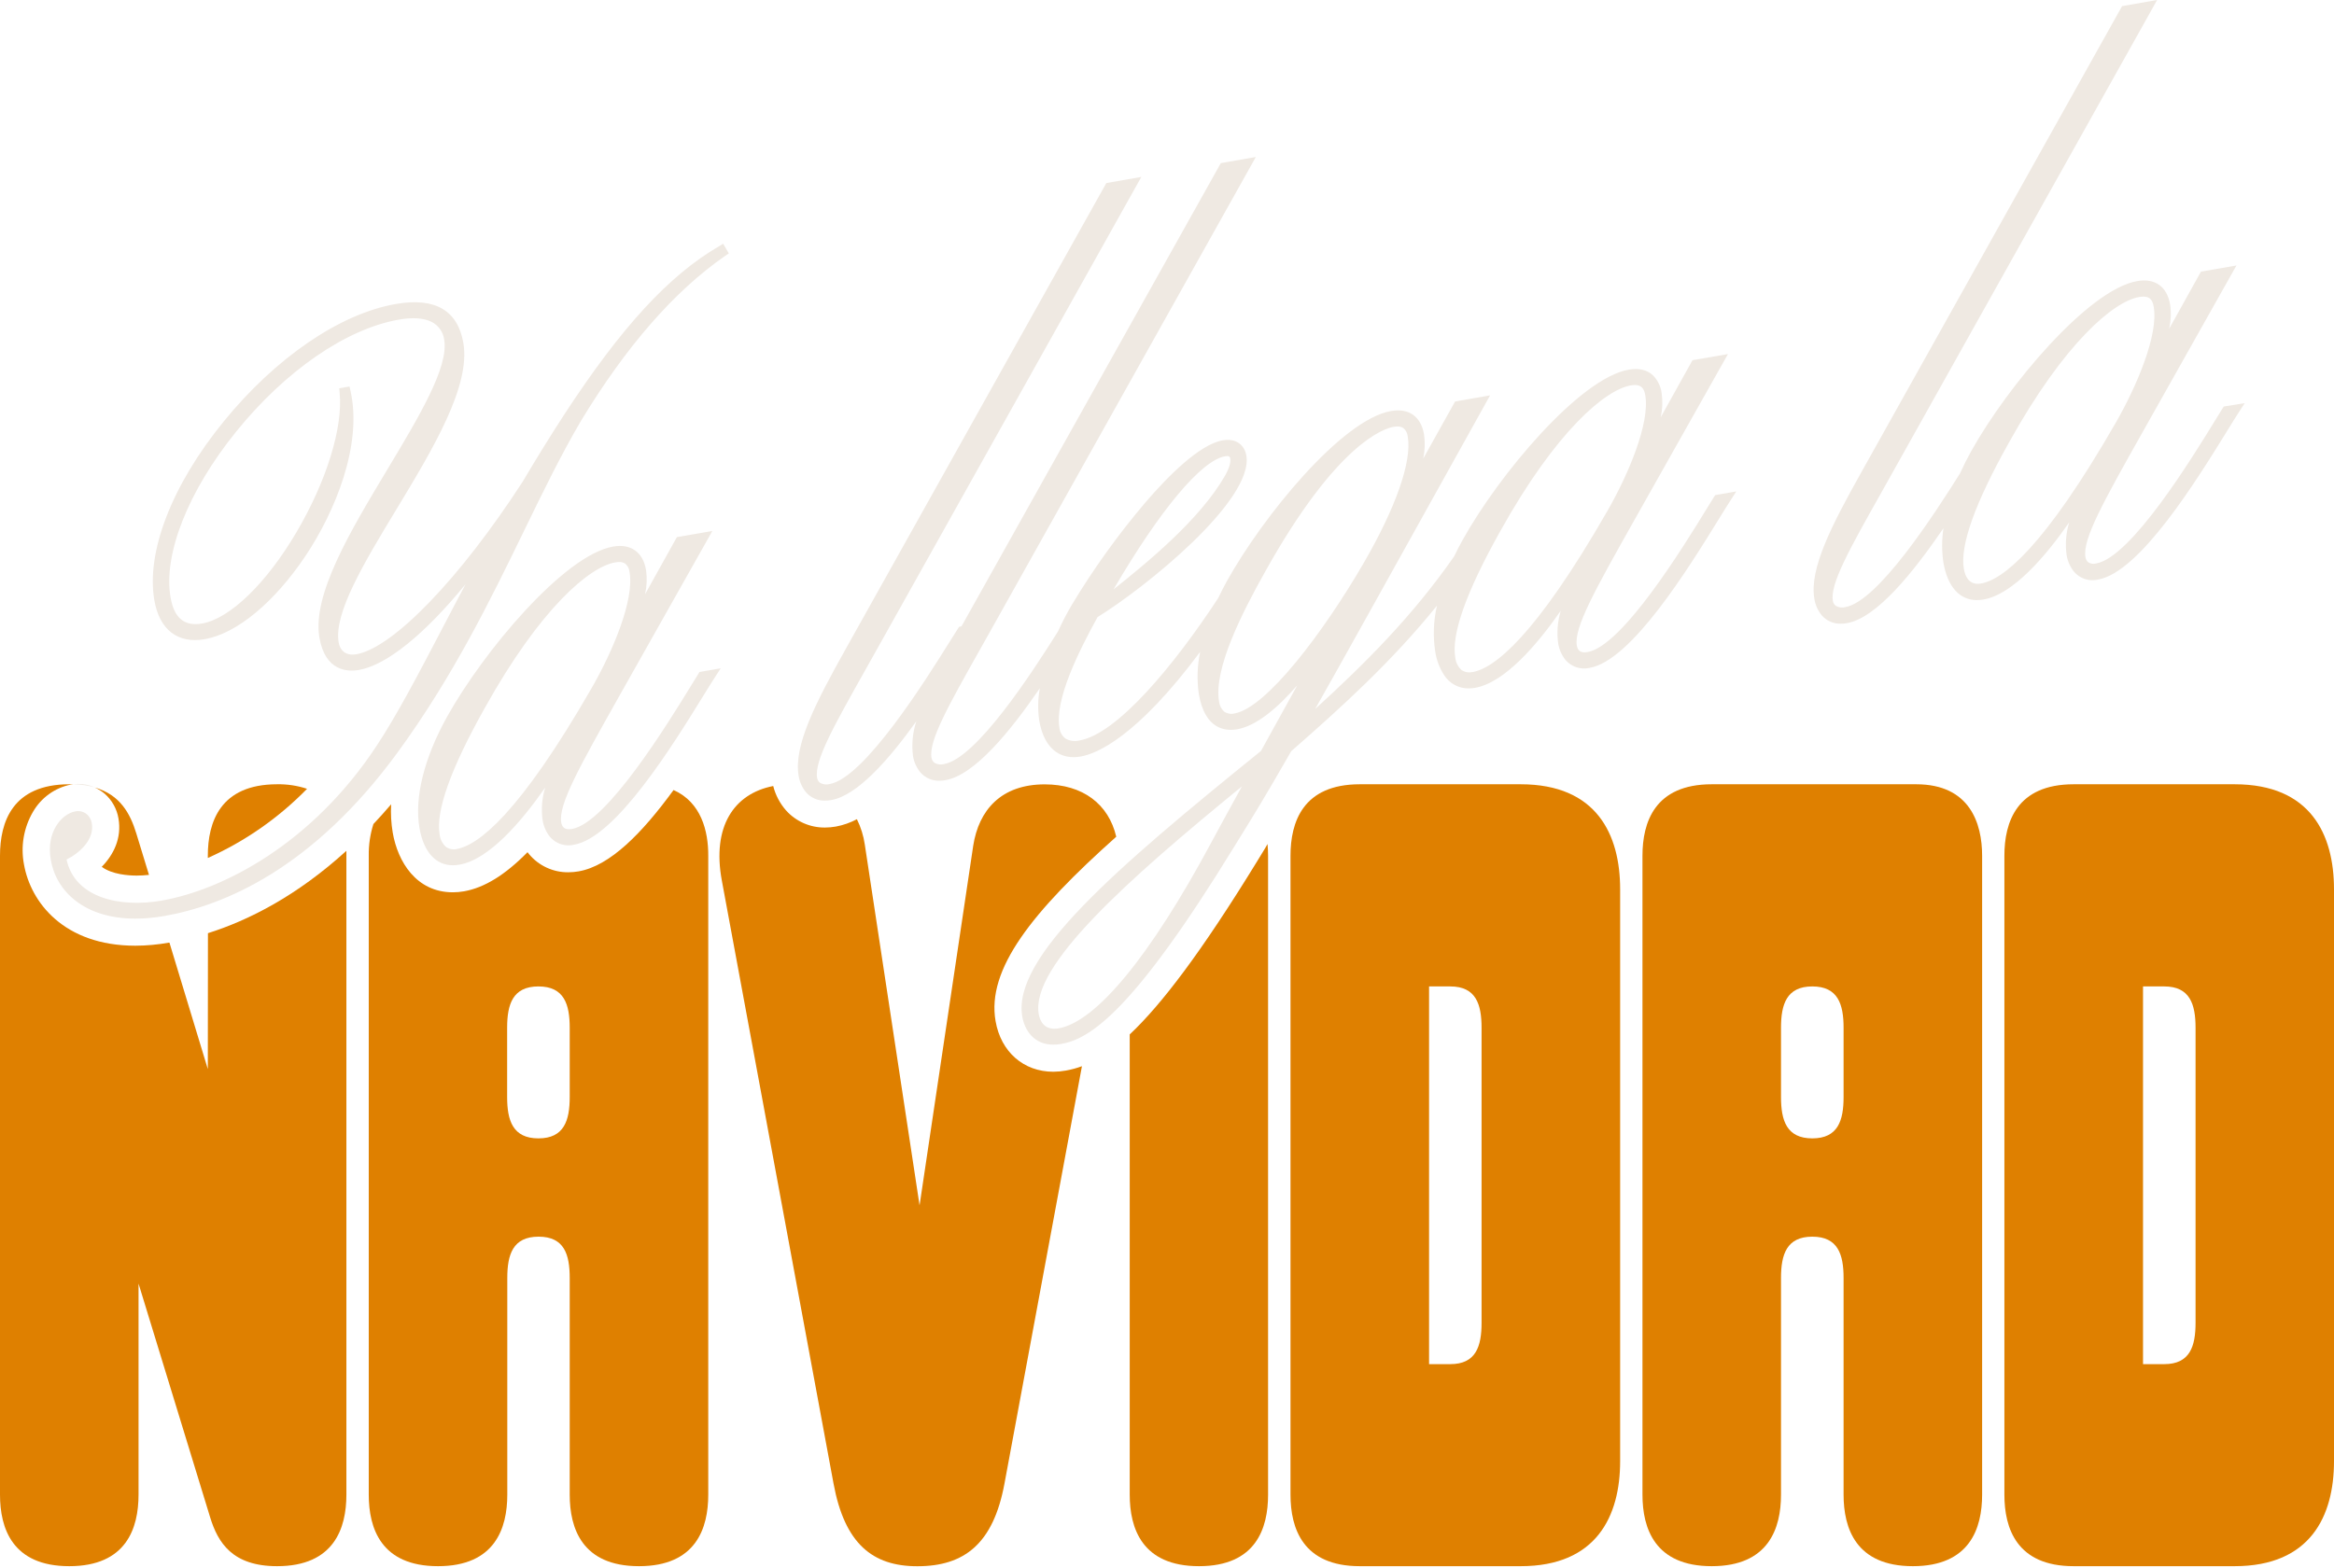
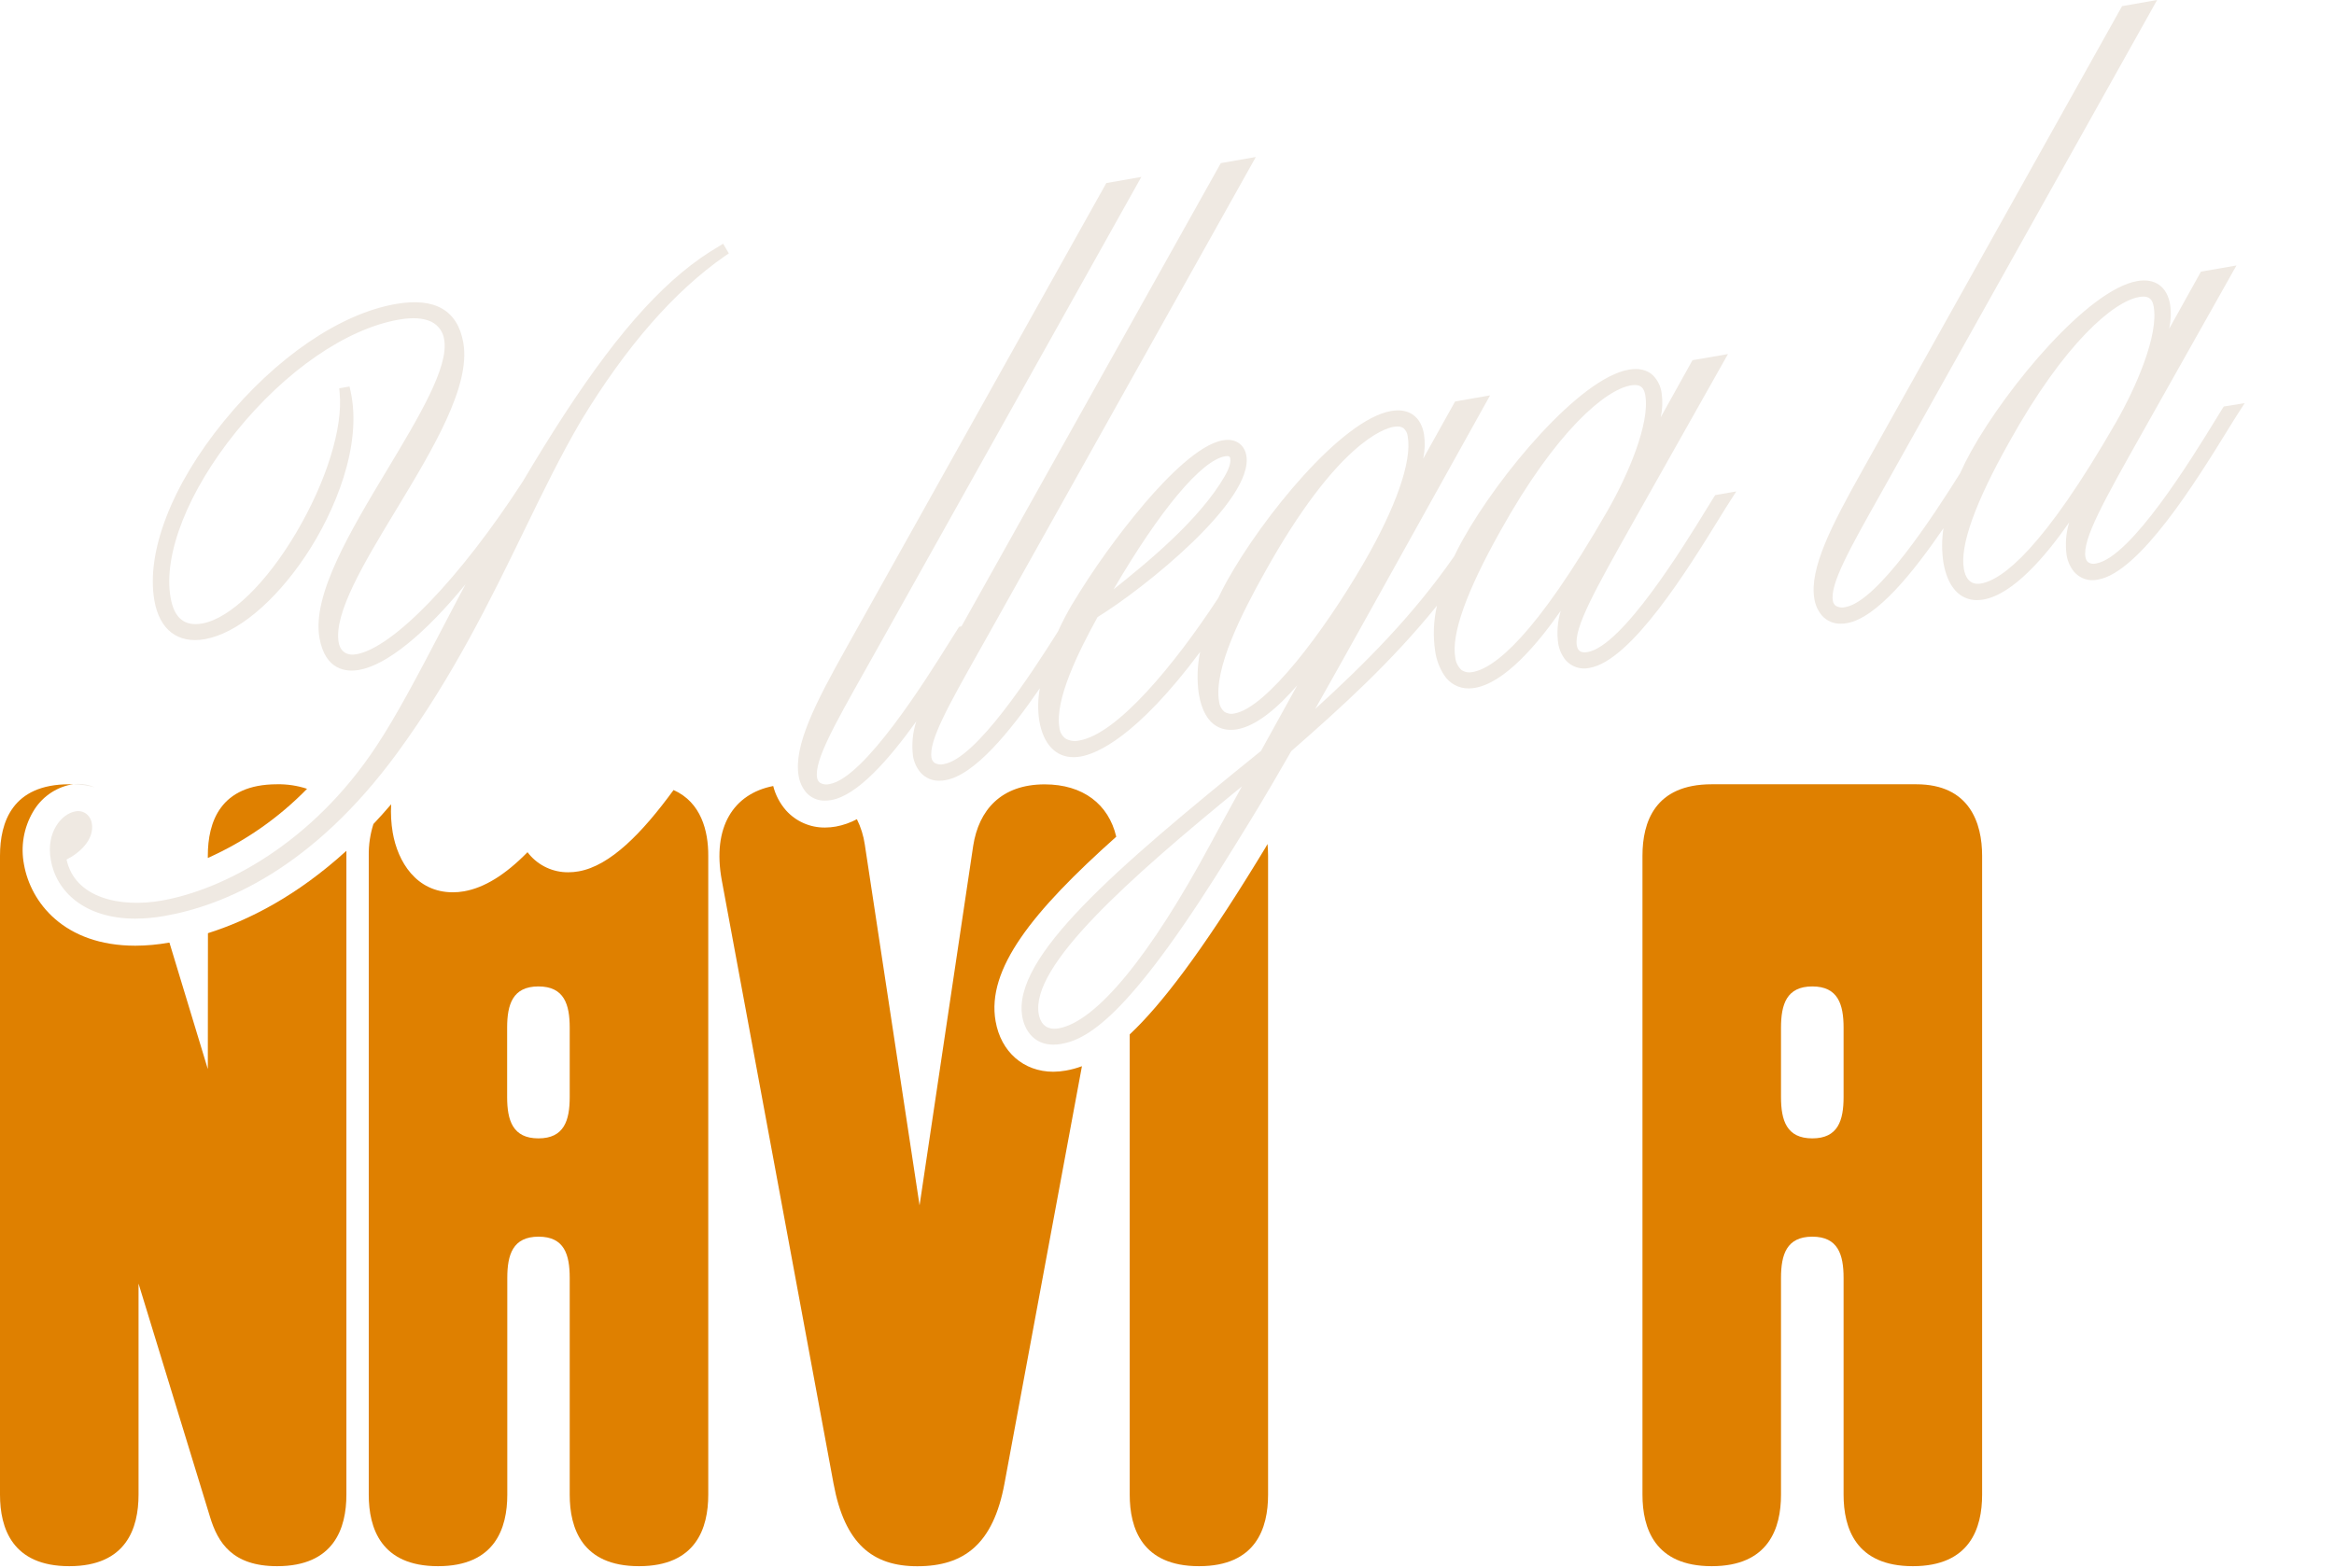
<svg xmlns="http://www.w3.org/2000/svg" width="762px" height="512px" viewBox="0 0 762 512" version="1.1">
  <title>title_es</title>
  <g id="Page-1" stroke="none" stroke-width="1" fill="none" fill-rule="evenodd">
    <g id="title_es">
      <path d="M363.61,305.62 C362.497,306.767 361.463,307.873 360.51,308.94 L359.51,314.5 C362.829,310.59 365.94,306.507 368.83,302.27 L368.83,300.39 C367,302.16 365.24,303.91 363.61,305.62 Z" id="Path" />
      <path d="M175.83,322.14 C167.43,322.14 165.61,327.98 165.61,335.64 L165.61,358.26 C165.61,365.92 167.43,371.76 175.83,371.76 C184.23,371.76 186,365.92 186,358.26 L186,335.64 C186,328 184.21,322.14 175.83,322.14 Z" id="Path" />
      <path d="M67.85,349.14 L67.85,304.75 C63.745,306.053 59.56,307.085 55.32,307.84 L67.85,349.14 Z" id="Path" />
-       <path d="M591.68,322.14 C583.29,322.14 581.46,327.98 581.46,335.64 L581.46,358.26 C581.46,365.92 583.29,371.76 591.68,371.76 C600.07,371.76 601.89,365.92 601.89,358.26 L601.89,335.64 C601.89,328 600.07,322.14 591.68,322.14 Z" id="Path" />
+       <path d="M591.68,322.14 C583.29,322.14 581.46,327.98 581.46,335.64 L581.46,358.26 C581.46,365.92 583.29,371.76 591.68,371.76 C600.07,371.76 601.89,365.92 601.89,358.26 L601.89,335.64 C601.89,328 600.07,322.14 591.68,322.14 " id="Path" />
      <path d="M473.49,322.14 L466.56,322.14 L466.56,445.44 L473.49,445.44 C481.88,445.44 483.7,439.61 483.7,431.95 L483.7,335.64 C483.7,328 481.88,322.14 473.49,322.14 Z" id="Path" />
      <path d="M706.58,322.14 L699.65,322.14 L699.65,445.44 L706.58,445.44 C714.97,445.44 716.8,439.61 716.8,431.95 L716.8,335.64 C716.8,328 715,322.14 706.58,322.14 Z" id="Path" />
      <path d="M67.85,349.14 L55.32,307.84 L55.14,307.84 C51.532,308.488 47.875,308.823 44.21,308.84 L44.21,308.84 C20.77,308.84 9.97,294.54 7.83,282.29 C6.696,276.395 7.745,270.289 10.78,265.11 C13.418,260.524 17.897,257.291 23.08,256.23 C23.35,256.18 23.64,256.15 23.92,256.12 C23.49,256.12 23.06,256.12 22.62,256.12 C4,256.12 0,268.52 0,279.46 L0,488.12 C0,499.07 4,511.47 22.62,511.47 C41.24,511.47 45.23,499.07 45.23,488.12 L45.23,419.18 L68.58,495.42 C71.13,503.81 75.88,511.47 90.47,511.47 C109.07,511.47 113.09,499.07 113.09,488.12 L113.09,279.46 C113.09,278.93 113.09,278.39 113.09,277.85 C96.93,292.56 81.22,300.54 67.89,304.75 L67.85,349.14 Z" id="Path" fill="#DF8000" fill-rule="nonzero" />
      <path d="M100.25,257.6 C97.096,256.561 93.79,256.061 90.47,256.12 C71.86,256.12 67.85,268.52 67.85,279.46 L67.85,280.19 C79.979,274.772 90.972,267.107 100.25,257.6 Z" id="Path" fill="#DF8000" fill-rule="nonzero" />
-       <path d="M38.68,267.28 C39.79,273.67 37.13,279.08 33.22,283.08 C36.59,285.58 41.93,285.94 44.64,285.94 C45.976,285.933 47.312,285.856 48.64,285.71 L44.5,272.17 C42.5,265.63 39.19,259.53 30.91,257.17 C32.128,257.698 33.258,258.41 34.26,259.28 C36.6,261.367 38.159,264.188 38.68,267.28 L38.68,267.28 Z" id="Path" fill="#DF8000" fill-rule="nonzero" />
      <path d="M219.9,258 C209.66,272.05 199.21,282.76 188.9,284.56 C187.791,284.758 186.667,284.858 185.54,284.86 C180.588,284.908 175.877,282.727 172.71,278.92 L172.22,278.3 C164.96,285.71 158.1,289.93 151.47,291.08 C150.275,291.29 149.064,291.397 147.85,291.4 C135.85,291.4 129.85,281.34 128.22,271.93 C127.704,268.869 127.529,265.76 127.7,262.66 C125.77,264.92 123.84,267.06 121.91,269.11 C120.849,272.452 120.335,275.944 120.39,279.45 L120.39,488.12 C120.39,499.07 124.39,511.47 143,511.47 C161.61,511.47 165.62,499.07 165.62,488.12 L165.62,417.35 C165.62,409.69 167.44,403.86 175.84,403.86 C184.24,403.86 186,409.69 186,417.35 L186,488.12 C186,499.07 190,511.47 208.62,511.47 C227.24,511.47 231.23,499.07 231.23,488.12 L231.23,279.46 C231.27,271.35 228.9,262 219.9,258 Z M186,358.26 C186,365.92 184.17,371.76 175.79,371.76 C167.41,371.76 165.57,365.92 165.57,358.26 L165.57,335.64 C165.57,327.98 167.39,322.14 175.79,322.14 C184.19,322.14 186,328 186,335.64 L186,358.26 Z" id="Shape" fill="#DF8000" fill-rule="nonzero" />
      <path d="M343.9,350 C334.19,350 326.79,343.53 325.04,333.51 C322.04,316.51 336.94,297.78 364.43,273.25 C361.96,262.64 353.56,256.15 341.07,256.15 C326.85,256.15 319.55,264.54 317.73,276.21 L300.22,393.64 L282.34,275.82 C281.922,272.938 281.051,270.14 279.76,267.53 C277.608,268.674 275.295,269.483 272.9,269.93 C271.731,270.139 270.547,270.246 269.36,270.25 C264.494,270.309 259.841,268.26 256.6,264.63 C254.607,262.348 253.181,259.628 252.44,256.69 C239.51,259.22 232.44,270.04 235.65,287.49 L272.13,484.49 C275.77,504.18 284.89,511.49 299.49,511.49 C314.81,511.49 324.29,504.19 327.94,484.49 L353.23,348.19 C351.524,348.825 349.763,349.304 347.97,349.62 C346.627,349.863 345.265,349.99 343.9,350 Z" id="Path" fill="#DF8000" fill-rule="nonzero" />
      <path d="M413,277.06 L412.84,277.32 L410.4,281.32 C392.16,311.05 379.15,328.11 368.83,337.81 L368.83,488.12 C368.83,499.07 372.83,511.47 391.45,511.47 C410.07,511.47 414,499.07 414,488.12 L414,279.46 C414,278.2 413.94,276.91 413.82,275.63 L413,277.06 Z" id="Path" fill="#DF8000" fill-rule="nonzero" />
-       <path d="M496.47,256.12 L443.94,256.12 C425.33,256.12 421.32,268.52 421.32,279.46 L421.32,488.12 C421.32,499.07 425.32,511.47 443.94,511.47 L496.47,511.47 C521.28,511.47 528.94,495.05 528.94,477.18 L528.94,290.41 C528.94,272.53 521.28,256.12 496.47,256.12 Z M483.7,432 C483.7,439.66 481.88,445.49 473.49,445.49 L466.56,445.49 L466.56,322.14 L473.49,322.14 C481.88,322.14 483.7,327.98 483.7,335.64 L483.7,432 Z" id="Shape" fill="#DF8000" fill-rule="nonzero" />
      <path d="M625.6,256.12 L558.84,256.12 C540.24,256.12 536.23,268.52 536.23,279.46 L536.23,488.12 C536.23,499.07 540.23,511.47 558.84,511.47 C577.45,511.47 581.46,499.07 581.46,488.12 L581.46,417.35 C581.46,409.69 583.29,403.86 591.68,403.86 C600.07,403.86 601.89,409.69 601.89,417.35 L601.89,488.12 C601.89,499.07 605.89,511.47 624.51,511.47 C643.13,511.47 647.12,499.07 647.12,488.12 L647.12,279.46 C647.12,268.88 643.11,256.12 625.6,256.12 Z M601.89,358.26 C601.89,365.92 600.07,371.76 591.68,371.76 C583.29,371.76 581.46,365.92 581.46,358.26 L581.46,335.64 C581.46,327.98 583.29,322.14 591.68,322.14 C600.07,322.14 601.89,327.98 601.89,335.64 L601.89,358.26 Z" id="Shape" fill="#DF8000" fill-rule="nonzero" />
-       <path d="M729.56,256.12 L677,256.12 C658.4,256.12 654.39,268.52 654.39,279.46 L654.39,488.12 C654.39,499.07 658.39,511.47 677,511.47 L729.53,511.47 C754.34,511.47 762,495.05 762,477.18 L762,290.41 C762,272.53 754.37,256.12 729.56,256.12 Z M716.8,432 C716.8,439.66 714.97,445.49 706.58,445.49 L699.65,445.49 L699.65,322.14 L706.58,322.14 C714.97,322.14 716.8,327.98 716.8,335.64 L716.8,432 Z" id="Shape" fill="#DF8000" fill-rule="nonzero" />
      <path d="M25.57,256 C25.018,256.002 24.467,256.039 23.92,256.11 C26.286,256.155 28.637,256.491 30.92,257.11 C29.233,256.373 27.411,255.995 25.57,256 L25.57,256 Z" id="Path" fill="#EFE9E2" fill-rule="nonzero" />
      <path d="M234.73,80.43 C218.4,89.92 202.81,106.87 184.18,135.43 C179.63,142.43 175.07,149.81 170.68,157.24 C150.19,188.89 128.34,211.57 116.32,213.67 C113.24,214.2 111.08,212.76 110.57,209.79 C108.91,200.29 118.85,183.79 129.38,166.4 C141.38,146.57 153.72,126.07 151.27,111.96 C149.41,101.33 142.02,97.05 129.27,99.27 C111,102.42 90,116.79 73,137.68 C56,158.57 47.66,180.36 50.4,196.09 C52.07,205.66 58.06,210.28 66.84,208.74 C77.26,206.93 89.55,196.74 99.7,181.61 C109.4,167.11 118.37,145.35 114.45,127.72 L114.11,126.22 L110.75,126.81 L110.89,128.29 C111.99,139.73 106.58,157.19 96.76,173.86 C86.94,190.53 75.08,202 66,203.62 C60.24,204.62 56.86,201.87 55.7,195.18 C53.2,181.13 61.41,160.36 77.07,141 C93.17,121.06 113.07,107.37 130.21,104.38 C134.69,103.6 138.21,103.83 140.79,105.06 C143.109,106.183 144.701,108.403 145.02,110.96 C146.56,119.85 136.79,136.12 126.44,153.35 C114.36,173.47 101.86,194.28 104.29,208.26 C106.17,219.04 113.19,219.48 117.21,218.78 C126.29,217.19 138.85,206.91 152,190.78 C149.32,195.78 146.77,200.69 144.36,205.3 C136.36,220.64 129.36,233.89 122.95,243.57 C101.95,275.48 72.95,290.57 52.73,294.12 C39.13,296.49 24.42,293.22 21.73,280.69 C25.82,278.69 30.91,274.22 29.98,268.87 C29.807,267.758 29.261,266.739 28.43,265.98 C27.379,265.06 25.956,264.689 24.59,264.98 C20.19,265.75 14.94,271.68 16.59,280.83 C18.32,291 27.49,300 44.21,300 C47.369,299.981 50.52,299.693 53.63,299.14 C73.05,295.76 102.03,283.74 129.82,245.71 C147.97,220.87 160.21,195.71 171.01,173.51 C177.28,160.61 183.21,148.43 189.71,137.39 C204.41,113.11 220.23,95.01 236.71,83.59 L237.94,82.75 L236.09,79.59 L234.73,80.43 Z" id="Path" fill="#EFE9E2" fill-rule="nonzero" />
-       <path d="M228,220.06 C227.36,221.06 226.52,222.44 225.53,224.06 C218.03,236.28 198.12,268.73 186.73,270.72 C184.66,271.08 183.54,270.4 183.23,268.6 C182.23,262.76 189.23,250.35 201.89,227.82 L232.57,173.4 L220.99,175.4 L210.61,194.05 C211.188,191.46 211.293,188.787 210.92,186.16 C209.92,180.28 205.92,177.49 200.17,178.49 C184.17,181.28 157.83,212.75 145.95,234.08 C138.43,247.62 135.24,260.52 136.95,270.41 L136.95,270.41 C138.32,278.25 142.25,282.57 147.88,282.57 C148.587,282.564 149.293,282.501 149.99,282.38 C159.58,280.71 170.09,268.53 177.99,257.2 C176.931,260.663 176.648,264.316 177.16,267.9 C177.476,269.851 178.285,271.689 179.51,273.24 C181.437,275.536 184.493,276.55 187.41,275.86 C201.08,273.48 219.71,243.29 229.71,227.07 C231.16,224.73 232.41,222.7 233.3,221.34 L235.3,218.24 L228.36,219.45 L228,220.06 Z M149.17,277.26 C147.928,277.559 146.618,277.303 145.58,276.56 C144.421,275.5 143.692,274.052 143.53,272.49 C142.21,264.9 147.14,251.05 158.2,231.33 C176.49,198.44 192.58,185.1 200.8,183.67 C201.242,183.586 201.69,183.543 202.14,183.54 C202.847,183.506 203.546,183.695 204.14,184.08 C204.951,184.78 205.454,185.772 205.54,186.84 C207.15,196.06 199.92,212.92 193.24,224.56 C169.48,265.9 156.14,276 149.12,277.26 L149.17,277.26 Z" id="Shape" fill="#EFE9E2" fill-rule="nonzero" />
      <path d="M559.58,162.29 C558.93,163.29 558.1,164.66 557.11,166.29 C549.61,178.51 529.69,210.96 518.3,212.95 C516.23,213.31 515.12,212.63 514.8,210.83 C513.8,204.99 520.8,192.58 533.47,170.05 L564.14,115.63 L552.56,117.63 L542.19,136.27 C542.766,133.683 542.867,131.013 542.49,128.39 C542.206,126.171 541.193,124.11 539.61,122.53 C537.68,120.76 535.03,120.14 531.75,120.72 C515.75,123.5 489.4,154.97 477.53,176.31 C476.53,178.103 475.61,179.883 474.77,181.65 C461.17,201.22 445.61,216.72 429.38,231.53 C434.31,222.8 439.96,212.73 446.74,200.53 L486.48,129.12 L475.05,131.12 L464.65,149.77 C465.198,147.179 465.289,144.512 464.92,141.89 C463.92,136.01 459.97,133.21 454.17,134.22 C437.99,137.04 412.23,168.81 400.6,189.7 C399.55,191.58 398.6,193.46 397.71,195.33 C383.28,217.33 364.76,239.67 352.41,241.82 C350.896,242.188 349.3,241.981 347.93,241.24 C346.768,240.402 346.022,239.106 345.88,237.68 C344.28,228.51 352.15,212.74 358.33,201.52 C373.53,192.18 409.46,163.4 406.9,148.72 C406.41,145.91 404.09,142.94 399.18,143.8 C391.58,145.13 381.18,155.64 373.83,164.23 C364.965,174.674 356.962,185.821 349.9,197.56 C348.256,200.365 346.758,203.252 345.41,206.21 C336.71,220.06 318.72,247.69 308.17,249.53 C307.141,249.795 306.049,249.656 305.12,249.14 C304.582,248.748 304.222,248.158 304.12,247.5 C303.12,241.99 309.69,230.37 319.57,212.79 C320.88,210.47 322.24,208.04 323.67,205.49 L410,51.27 L398.57,53.27 L313.9,204.55 L313.13,204.69 L312.75,205.28 C312.05,206.36 311.15,207.8 310.07,209.53 C302.46,221.71 282.26,254.06 270.82,256.06 C269.791,256.325 268.699,256.186 267.77,255.67 C267.233,255.277 266.874,254.687 266.77,254.03 C265.77,248.52 272.35,236.9 282.23,219.3 C283.53,216.99 284.9,214.56 286.32,212.01 L372.62,57.78 L361.19,59.78 L276.19,211.78 C266.38,229.31 259.02,243.51 260.74,253.39 C261.06,255.386 261.914,257.259 263.21,258.81 C264.771,260.56 267.026,261.53 269.37,261.46 C270.041,261.46 270.71,261.399 271.37,261.28 C279.89,259.8 290.15,248.12 299.15,235.57 C297.957,239.213 297.588,243.077 298.07,246.88 C298.39,248.876 299.244,250.749 300.54,252.3 C302.099,254.053 304.354,255.027 306.7,254.96 C307.371,254.956 308.04,254.892 308.7,254.77 C318.18,253.12 329.82,238.85 339.48,224.77 C338.834,228.269 338.773,231.851 339.3,235.37 C340.63,243.05 344.66,247.27 350.49,247.27 C351.271,247.267 352.051,247.197 352.82,247.06 C358.01,246.15 371,240.83 391.82,212.89 C390.862,217.456 390.723,222.156 391.41,226.77 L391.41,226.77 C393.41,238.23 400.08,238.83 403.88,238.17 C410.16,237.07 417.02,231.31 423.53,223.8 L411.68,245.24 C363.92,283.85 330.39,312.68 333.75,331.98 C334.56,336.62 337.66,341.15 343.91,341.15 C344.768,341.15 345.625,341.071 346.47,340.92 C355.86,339.29 369.9,330.38 402.83,276.69 C403.71,275.25 404.56,273.89 405.46,272.43 C408.72,267.17 412.78,260.63 421.56,245.31 C438.23,230.73 454.46,215.97 469.14,197.79 C468.009,202.665 467.809,207.71 468.55,212.66 C468.95,215.443 469.946,218.107 471.47,220.47 C473.209,223.201 476.232,224.845 479.47,224.82 C480.171,224.814 480.87,224.751 481.56,224.63 C491.15,222.96 501.67,210.78 509.56,199.45 C508.504,202.913 508.217,206.565 508.72,210.15 C509.04,212.105 509.852,213.946 511.08,215.5 C513.018,217.779 516.066,218.785 518.98,218.11 C532.65,215.73 551.28,185.53 561.29,169.3 C562.73,166.97 563.97,164.95 564.86,163.59 L566.86,160.49 L560,161.68 L559.58,162.29 Z M400,149 C400.211,148.962 400.425,148.942 400.64,148.94 C400.88,148.922 401.119,148.974 401.33,149.09 C401.511,149.243 401.623,149.463 401.64,149.7 C401.88,151.07 401.28,153.01 399.87,155.47 C391.67,169.72 374.59,183.68 363.55,192.47 C378.75,166.47 392.27,150.3 400,149 Z M404.86,257.9 C400.96,265.01 397.6,271.14 395.31,275.41 C375.53,312.23 357.88,333.69 345.61,335.83 C340.82,336.65 339.49,333.25 339.12,331.14 C336.39,315.49 368.12,287.32 405.45,256.82 L404.86,257.9 Z M403,233 C401.851,233.28 400.636,233.058 399.66,232.39 C398.717,231.538 398.125,230.365 398,229.1 C396.15,218.45 405.61,199.95 412.9,186.95 C436.49,144.54 451.99,139.95 454.85,139.41 C455.295,139.326 455.747,139.282 456.2,139.28 C456.907,139.246 457.607,139.434 458.2,139.82 C459.013,140.519 459.516,141.511 459.6,142.58 C461.01,150.66 455.72,165.79 445.08,184.1 L445.08,184.1 C432.12,206.39 413.46,231.2 403,233 Z M480.71,219.46 C479.467,219.757 478.156,219.505 477.11,218.77 C475.972,217.701 475.261,216.254 475.11,214.7 C473.79,207.1 478.72,193.25 489.77,173.53 C508.07,140.64 524.16,127.3 532.38,125.87 C532.832,125.786 533.29,125.743 533.75,125.74 C535.75,125.74 536.75,126.74 537.14,129.04 C538.74,138.26 531.51,155.12 524.84,166.76 C501.11,208.12 487.76,218.26 480.75,219.48 L480.71,219.46 Z" id="Shape" fill="#EFE9E2" fill-rule="nonzero" />
      <path d="M726,132.76 L725.62,133.36 L723.15,137.36 C715.65,149.58 695.74,182.03 684.35,184.01 C683.464,184.256 682.515,184.114 681.74,183.62 C681.247,183.172 680.931,182.561 680.85,181.9 C679.85,176.06 686.85,163.64 699.52,141.11 L730.15,86.7 L718.57,88.7 L708.19,107.35 C708.773,104.764 708.878,102.094 708.5,99.47 C707.5,93.58 703.56,90.78 697.76,91.79 C681.76,94.58 655.41,126.05 643.53,147.38 C642.18,149.81 640.98,152.22 639.91,154.59 C631.3,168.31 613.08,196.41 602.44,198.27 C601.411,198.533 600.32,198.394 599.39,197.88 C598.85,197.49 598.49,196.899 598.39,196.24 C597.39,190.73 603.96,179.11 613.84,161.53 C615.14,159.21 616.51,156.78 617.93,154.23 L704.25,0 L692.81,2 L607.81,154 C598,171.53 590.63,185.73 592.36,195.61 C592.676,197.607 593.53,199.481 594.83,201.03 C596.391,202.78 598.646,203.75 600.99,203.68 C601.661,203.679 602.33,203.619 602.99,203.5 C612.71,201.81 624.7,186.84 634.5,172.5 C633.918,176.251 633.918,180.069 634.5,183.82 L634.5,183.82 C635.87,191.66 639.8,195.98 645.44,195.98 C646.144,195.974 646.846,195.911 647.54,195.79 C657.13,194.12 667.65,181.94 675.54,170.6 C674.491,174.068 674.207,177.722 674.71,181.31 C675.031,183.261 675.843,185.099 677.07,186.65 C678.997,188.946 682.053,189.96 684.97,189.27 C698.63,186.89 717.26,156.69 727.27,140.47 C728.71,138.13 729.96,136.11 730.85,134.75 L732.85,131.65 L726,132.76 Z M646.79,190.56 C642.94,191.23 641.6,188.34 641.16,185.79 C639.83,178.2 644.77,164.35 655.82,144.63 C674.07,111.74 690.17,98.4 698.39,97 C698.842,96.913 699.3,96.866 699.76,96.86 C701.76,96.86 702.76,97.86 703.14,100.17 C704.75,109.39 697.52,126.25 690.84,137.89 L690.84,137.89 C667.12,179.2 653.77,189.34 646.75,190.56 L646.79,190.56 Z" id="Shape" fill="#EFE9E2" fill-rule="nonzero" />
    </g>
  </g>
</svg>